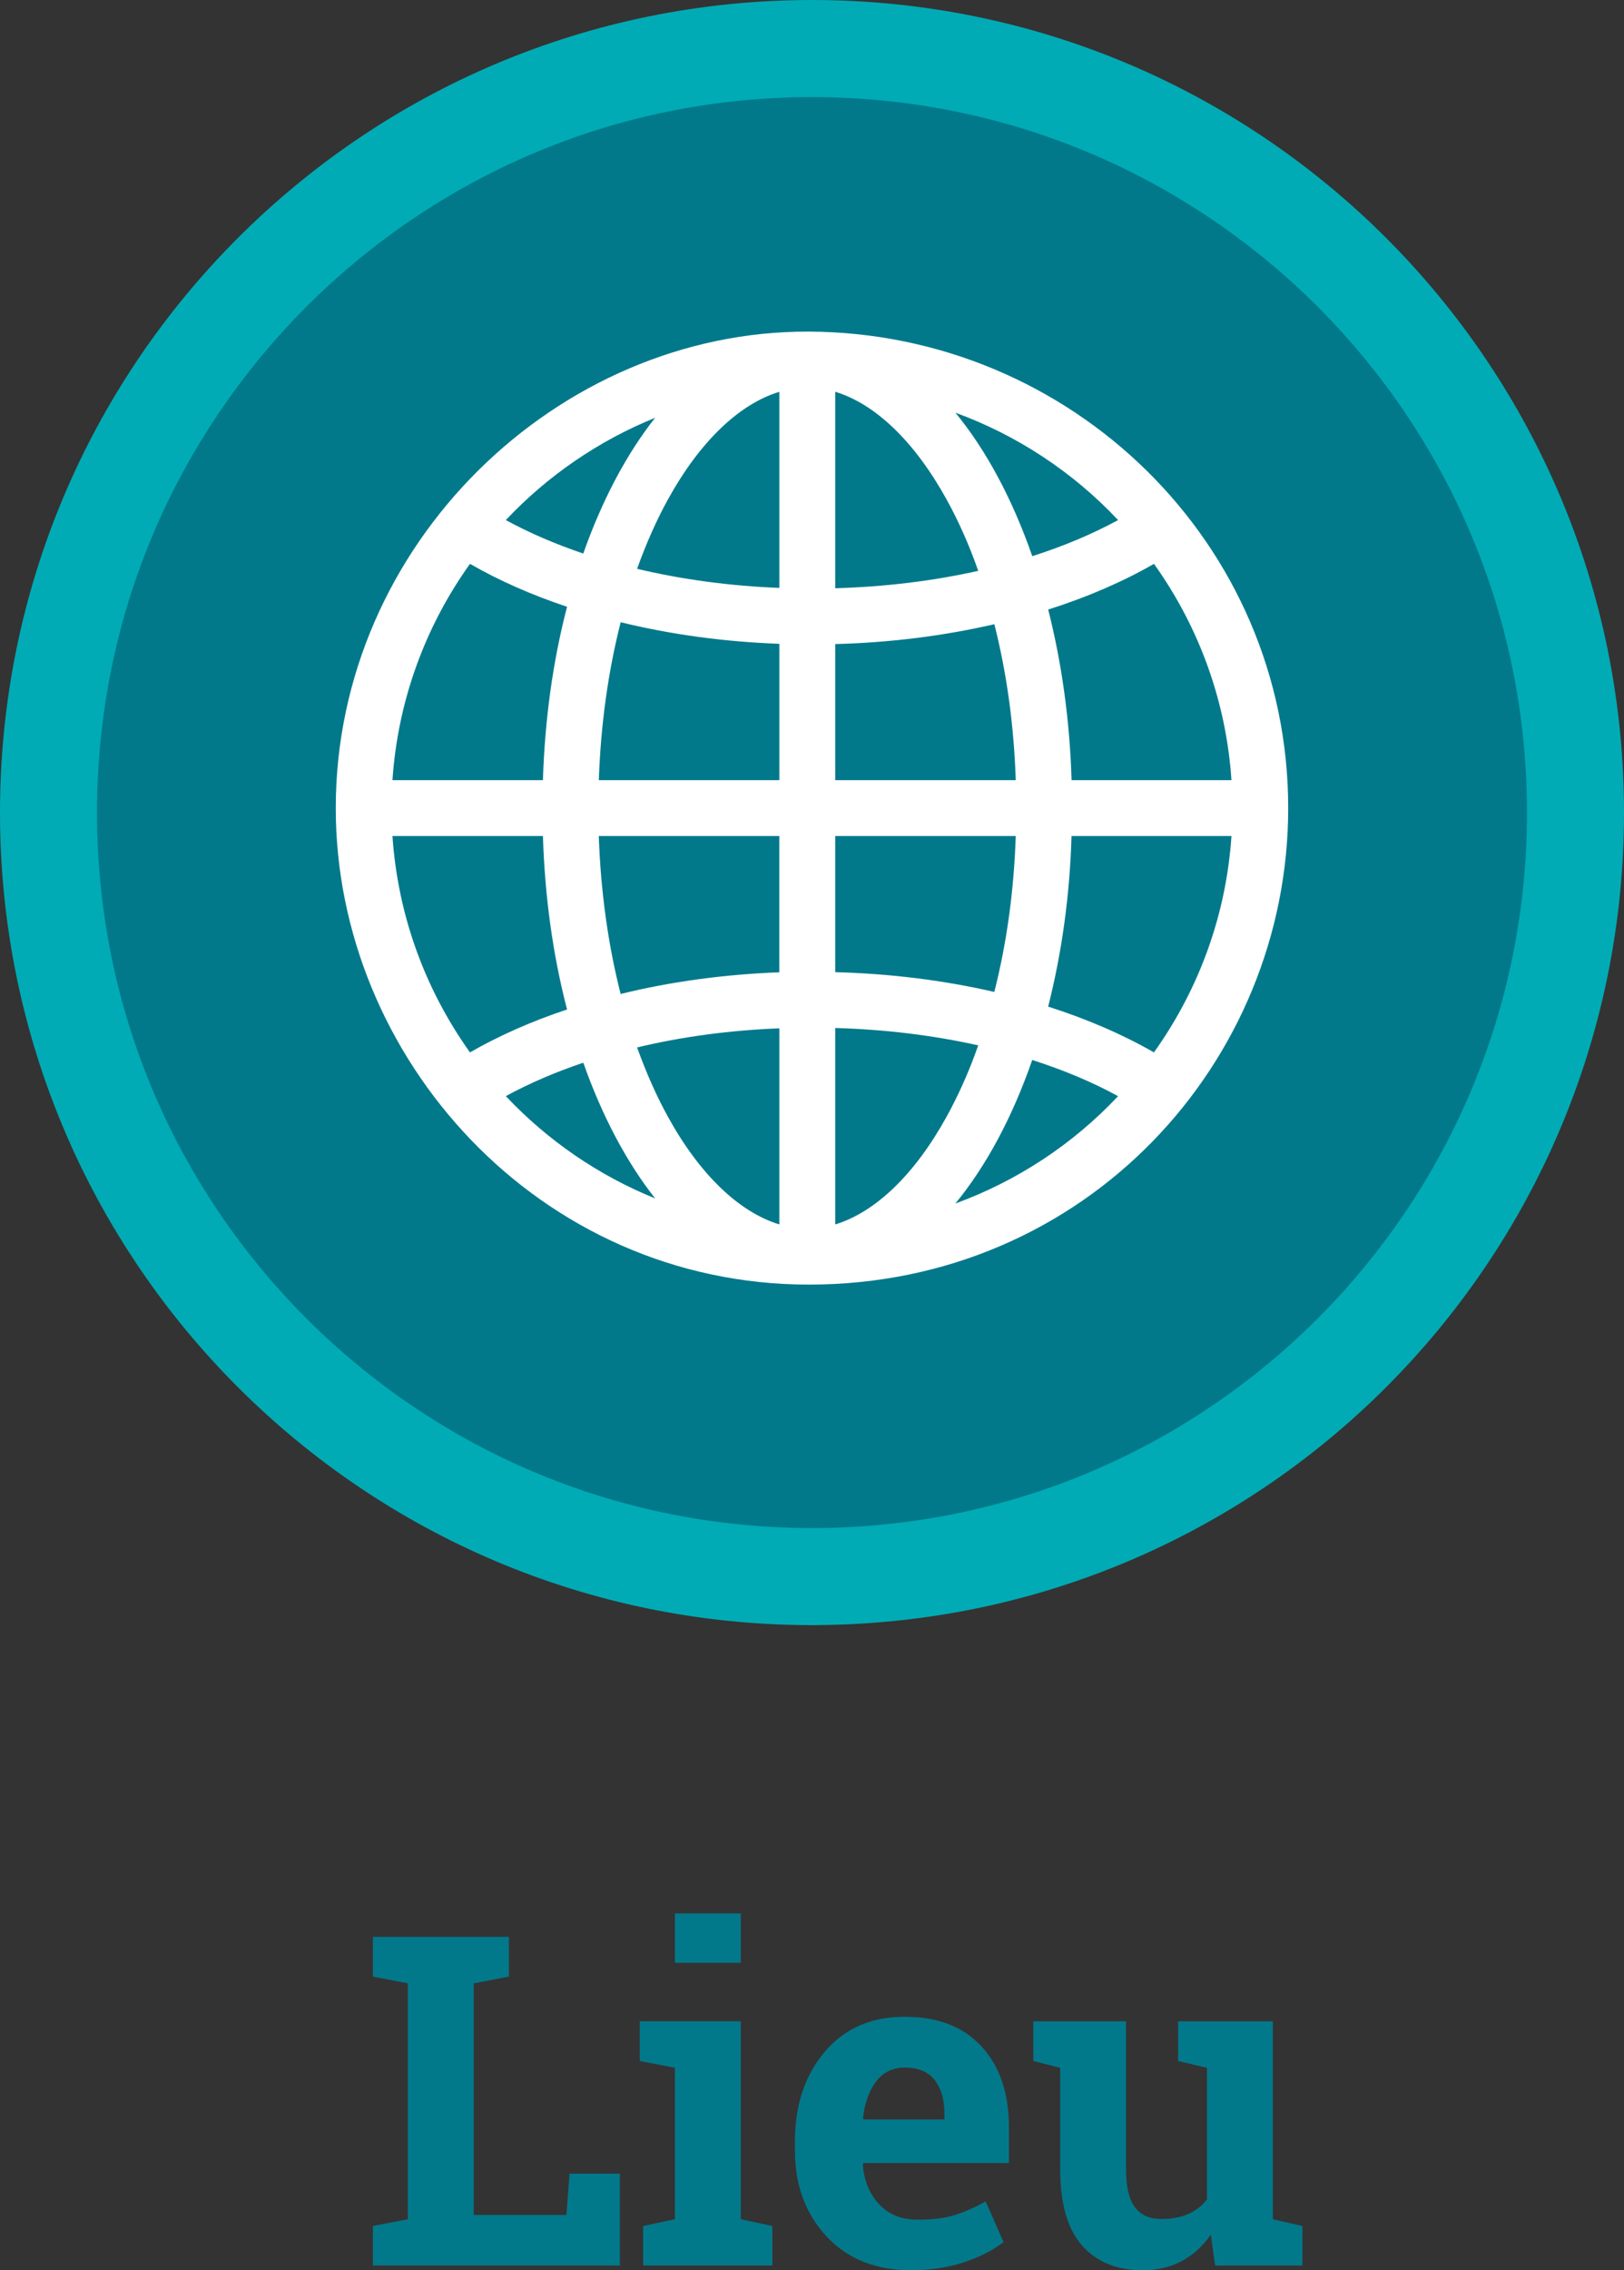
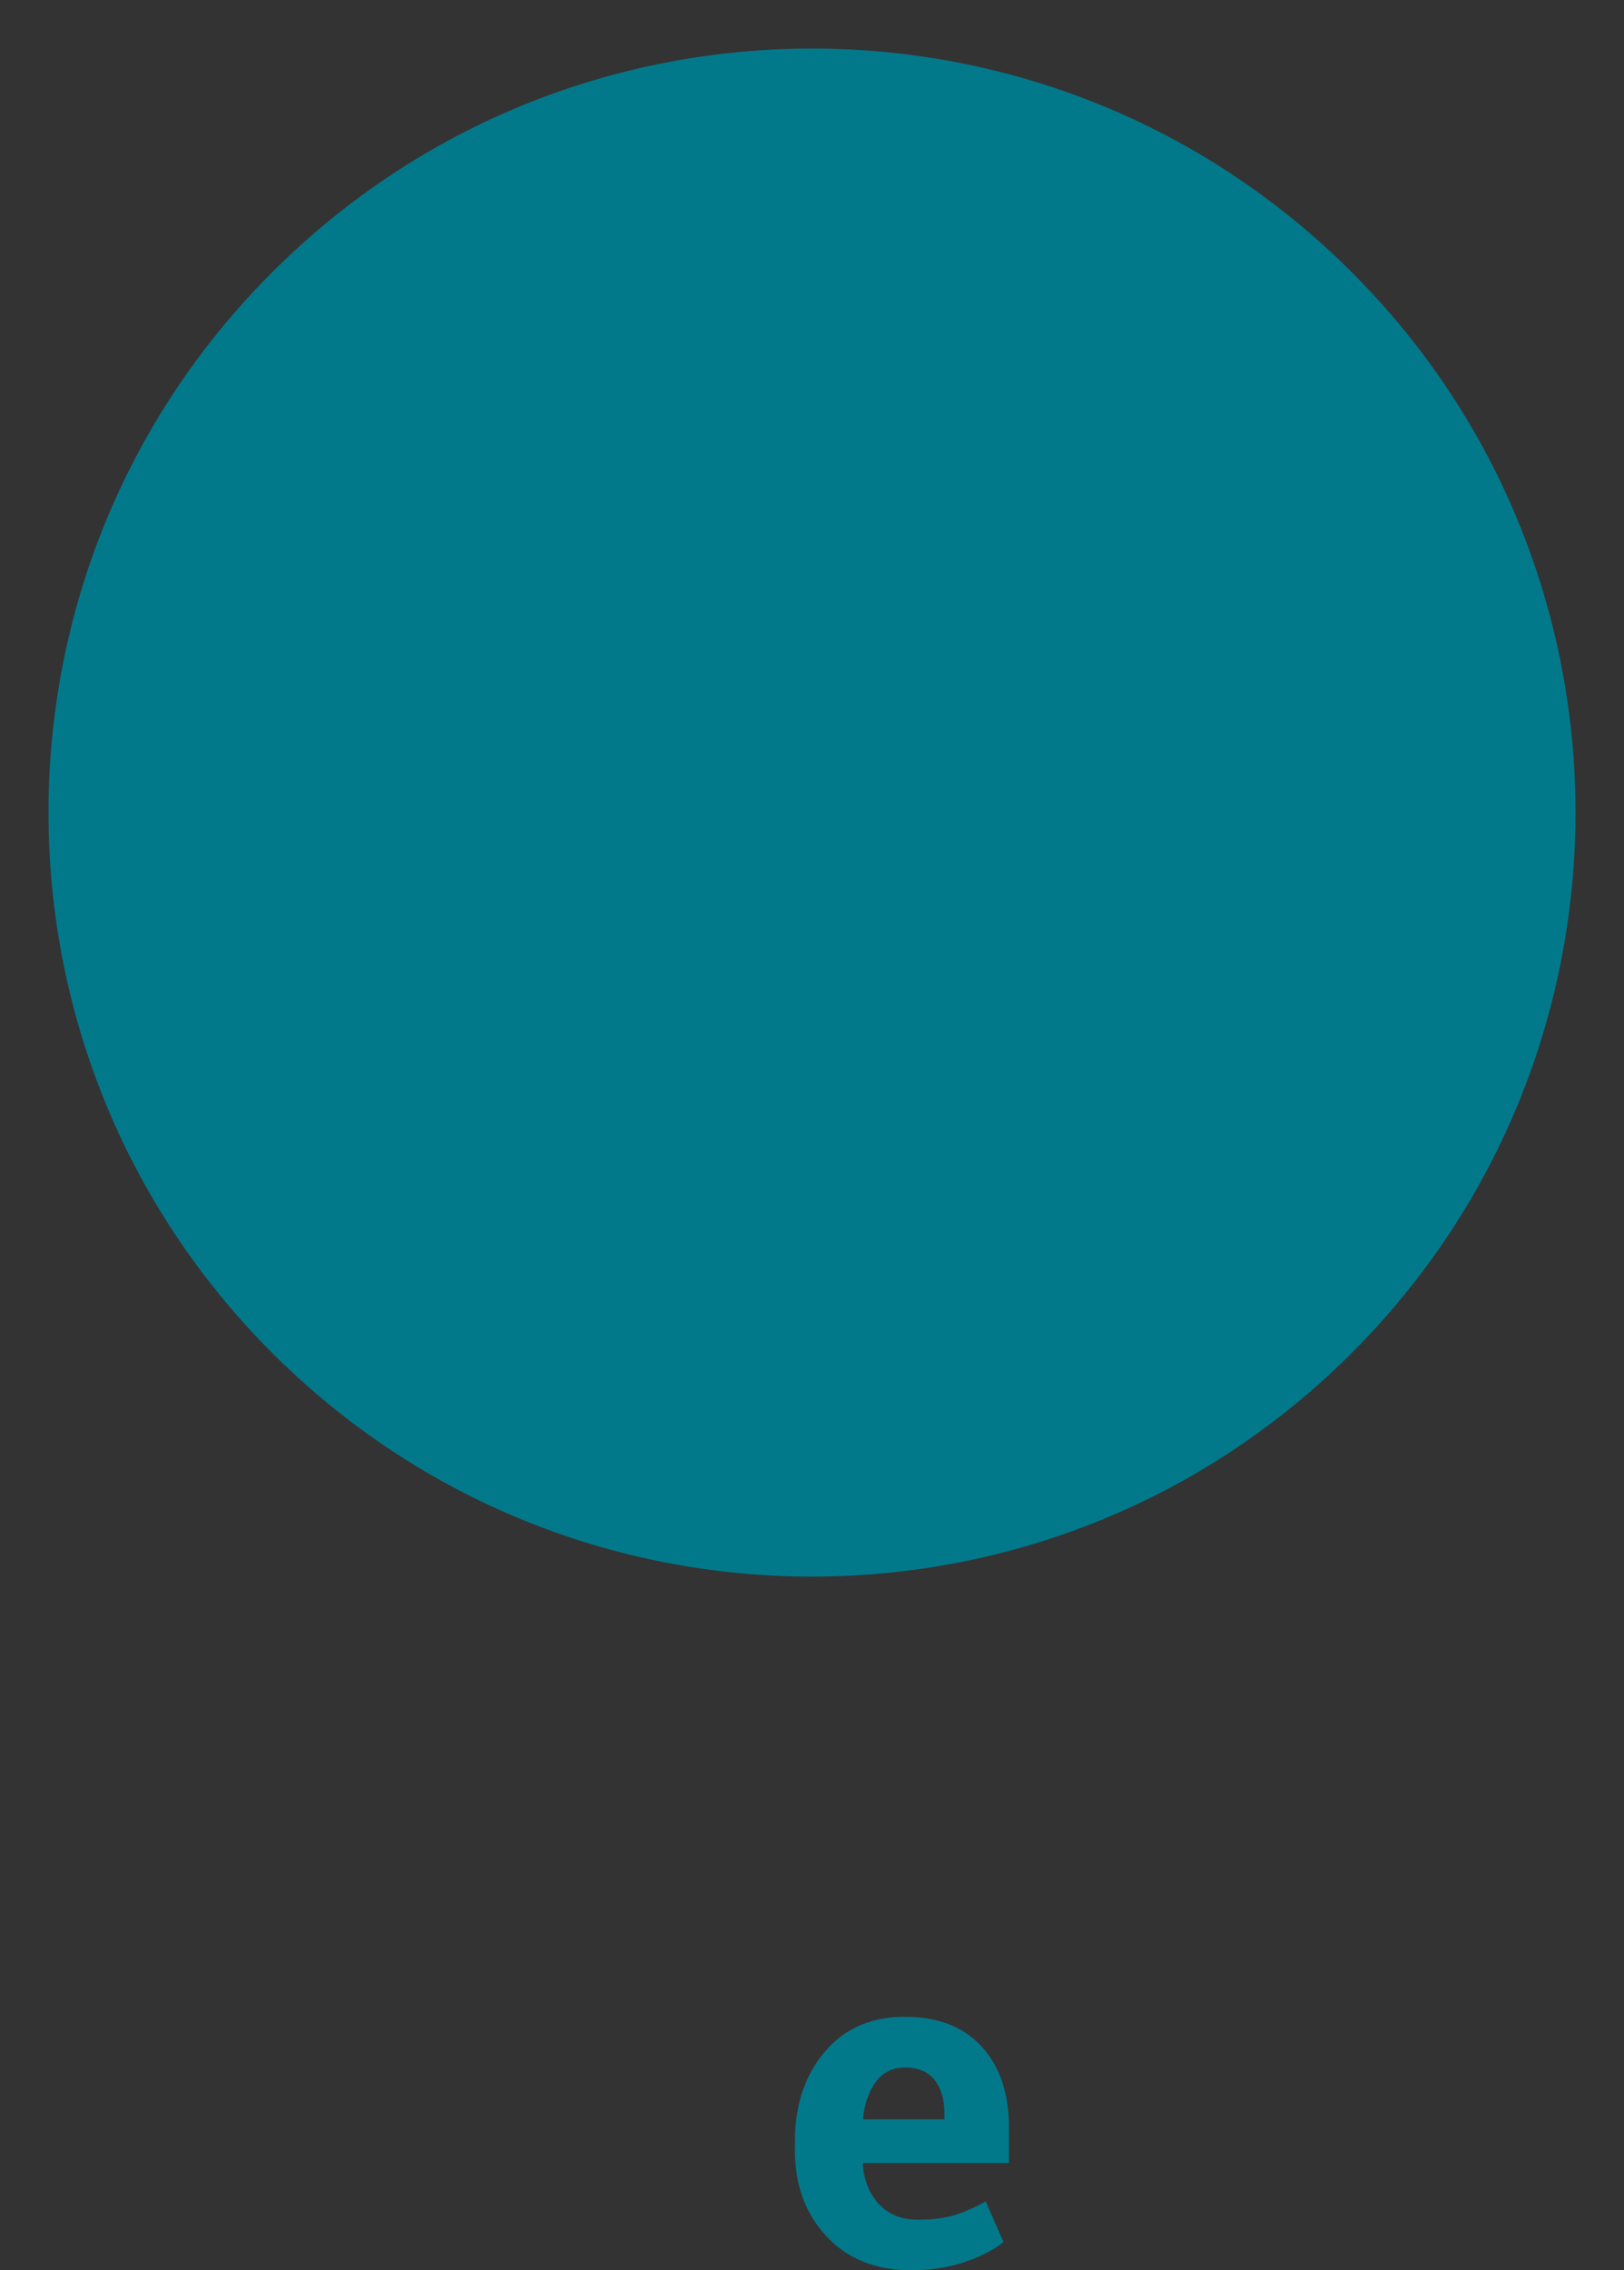
<svg xmlns="http://www.w3.org/2000/svg" version="1.1" id="Layer_1" x="0px" y="0px" width="42.191px" height="58.938px" viewBox="0 0 42.191 58.938" enable-background="new 0 0 42.191 58.938" xml:space="preserve">
  <rect x="0" y="0" width="42.191" height="58.938" fill="#333333" stroke="none" />
  <g>
    <path fill="#02798B" d="M35.121,35.123c-3.878,3.877-8.942,5.806-14.026,5.809c-5.085-0.003-10.147-1.934-14.025-5.809   c-3.879-3.879-5.81-8.944-5.81-14.028s1.93-10.148,5.81-14.025c3.879-3.877,8.94-5.807,14.025-5.81   c5.083,0.002,10.148,1.933,14.026,5.81c3.878,3.878,5.808,8.941,5.811,14.025C40.928,26.179,38.999,31.244,35.121,35.123z" />
    <g>
-       <path fill="#00ABB5" d="M21.09,42.191c-5.824-0.003-11.093-2.361-14.912-6.18l0,0C2.36,32.194,0,26.924,0,21.097l0,0    c0-5.829,2.36-11.1,6.179-14.918l0,0C9.997,2.36,15.267,0.001,21.095,0l0,0c5.827,0.001,11.1,2.36,14.919,6.18l0,0    c3.816,3.818,6.177,9.089,6.177,14.917l0,0c0,5.827-2.36,11.097-6.178,14.915l0,0c-3.782,3.784-8.992,6.132-14.751,6.177l0,0    l-0.009,0.003H21.09L21.09,42.191z M21.095,39.671h0.003c5.14-0.003,9.76-2.071,13.135-5.44l0,0    c3.366-3.373,5.436-7.993,5.438-13.133l0,0c-0.002-5.144-2.071-9.763-5.438-13.136l0,0c-3.375-3.368-7.995-5.438-13.138-5.442l0,0    C15.953,2.522,11.333,4.593,7.962,7.96l0,0C4.593,11.334,2.52,15.953,2.52,21.097l0,0c0,5.14,2.073,9.761,5.441,13.133l0,0    c3.341,3.336,7.904,5.399,12.988,5.44l0,0H21.095L21.095,39.671z" />
-     </g>
-     <path id="Sphere_Symbol_3_" fill="#FFFFFF" d="M21.016,8.609C14.499,8.582,8.723,14.124,8.723,20.98   c0,6.474,5.27,12.37,12.293,12.37c7.188,0,12.451-5.771,12.451-12.37C33.467,14.09,27.82,8.639,21.016,8.609z M25.414,27.139   c-0.237,0.678-0.519,1.305-0.829,1.865c-0.82,1.483-1.839,2.465-2.886,2.784v-5.1C22.989,26.725,24.237,26.876,25.414,27.139z    M21.699,25.239v-3.535h4.69c-0.047,1.42-0.234,2.78-0.557,4.048C24.522,25.451,23.13,25.276,21.699,25.239z M24.821,10.714   c1.599,0.583,3.054,1.54,4.227,2.788c-0.666,0.361-1.414,0.678-2.23,0.937C26.305,12.963,25.621,11.685,24.821,10.714z    M26.389,20.254h-4.69v-3.533c1.432-0.038,2.823-0.213,4.134-0.516C26.155,17.475,26.342,18.834,26.389,20.254z M21.699,15.272   v-5.101c1.047,0.317,2.065,1.3,2.886,2.783c0.311,0.561,0.592,1.188,0.829,1.866C24.237,15.084,22.989,15.234,21.699,15.272z    M24.82,31.245c0.801-0.971,1.485-2.249,1.997-3.727c0.816,0.263,1.564,0.575,2.23,0.94C27.875,29.706,26.419,30.662,24.82,31.245z    M31.993,21.704c-0.135,2.025-0.83,3.96-2.014,5.618c-0.811-0.466-1.734-0.865-2.748-1.189c0.355-1.399,0.562-2.887,0.607-4.429   H31.993z M31.993,20.254h-4.154c-0.046-1.538-0.252-3.029-0.607-4.429c1.014-0.322,1.938-0.721,2.748-1.187   C31.163,16.293,31.858,18.231,31.993,20.254z M15.154,27.589c0.485,1.376,1.124,2.585,1.867,3.524   c-1.46-0.59-2.794-1.502-3.88-2.656C13.751,28.125,14.426,27.835,15.154,27.589z M13.141,13.502c1.086-1.154,2.42-2.064,3.88-2.656   c-0.744,0.938-1.382,2.147-1.868,3.525C14.434,14.127,13.762,13.84,13.141,13.502z M14.105,20.254h-3.909   c0.136-2.023,0.83-3.961,2.014-5.616c0.753,0.434,1.605,0.809,2.522,1.115C14.362,17.171,14.154,18.685,14.105,20.254z    M14.105,21.704c0.049,1.571,0.257,3.084,0.627,4.503c-0.917,0.306-1.77,0.681-2.522,1.115c-1.184-1.658-1.877-3.592-2.014-5.618   H14.105z M15.556,21.704h4.69v3.538c-1.433,0.055-2.817,0.242-4.122,0.563C15.797,24.521,15.606,23.142,15.556,21.704z    M20.247,26.697v5.091c-1.048-0.319-2.07-1.3-2.888-2.784c-0.302-0.545-0.57-1.152-0.808-1.811   C17.715,26.914,18.96,26.747,20.247,26.697z M20.247,16.714v3.54h-4.69c0.05-1.437,0.241-2.815,0.568-4.1   C17.43,16.473,18.814,16.662,20.247,16.714z M20.247,10.172v5.091c-1.286-0.051-2.53-0.218-3.696-0.496   c0.238-0.659,0.506-1.268,0.808-1.812C18.178,11.472,19.2,10.489,20.247,10.172z" />
+       </g>
    <g>
-       <path fill="#02798B" d="M9.688,58.815V57.79l0.908-0.176v-6.123l-0.908-0.176v-1.031h0.908h1.711h0.914v1.031l-0.914,0.176v6.012    h2.408l0.082-1.072h1.307v2.385H9.688z" />
-       <path fill="#02798B" d="M16.708,57.79l0.826-0.176v-3.932l-0.914-0.176v-1.031h2.625v5.139l0.82,0.176v1.025h-3.357V57.79z     M19.245,50.958h-1.711v-1.283h1.711V50.958z" />
      <path fill="#02798B" d="M23.663,58.938c-0.914,0-1.644-0.293-2.191-0.879s-0.82-1.33-0.82-2.232v-0.234    c0-0.941,0.259-1.717,0.776-2.326s1.211-0.912,2.083-0.908c0.855,0,1.52,0.258,1.992,0.773s0.709,1.213,0.709,2.092v0.932h-3.785    l-0.012,0.035c0.031,0.418,0.172,0.762,0.42,1.031s0.584,0.404,1.01,0.404c0.379,0,0.693-0.039,0.943-0.115    s0.523-0.195,0.82-0.359l0.463,1.055c-0.262,0.207-0.6,0.381-1.016,0.521S24.174,58.938,23.663,58.938z M23.51,53.677    c-0.316,0-0.566,0.121-0.75,0.363s-0.297,0.561-0.34,0.955l0.018,0.029h2.098v-0.152c0-0.363-0.084-0.654-0.254-0.871    S23.854,53.677,23.51,53.677z" />
-       <path fill="#02798B" d="M31.456,58.013c-0.203,0.297-0.453,0.525-0.752,0.686s-0.641,0.24-1.023,0.24    c-0.668,0-1.191-0.215-1.57-0.643s-0.568-1.092-0.568-1.994v-2.619l-0.697-0.176v-1.031h0.697h1.711v3.838    c0,0.461,0.078,0.791,0.232,0.992s0.383,0.303,0.688,0.303c0.27,0,0.504-0.045,0.701-0.133s0.357-0.213,0.482-0.377v-3.416    l-0.75-0.176v-1.031h0.75h1.711v5.139l0.768,0.176v1.025h-2.268L31.456,58.013z" />
    </g>
  </g>
</svg>